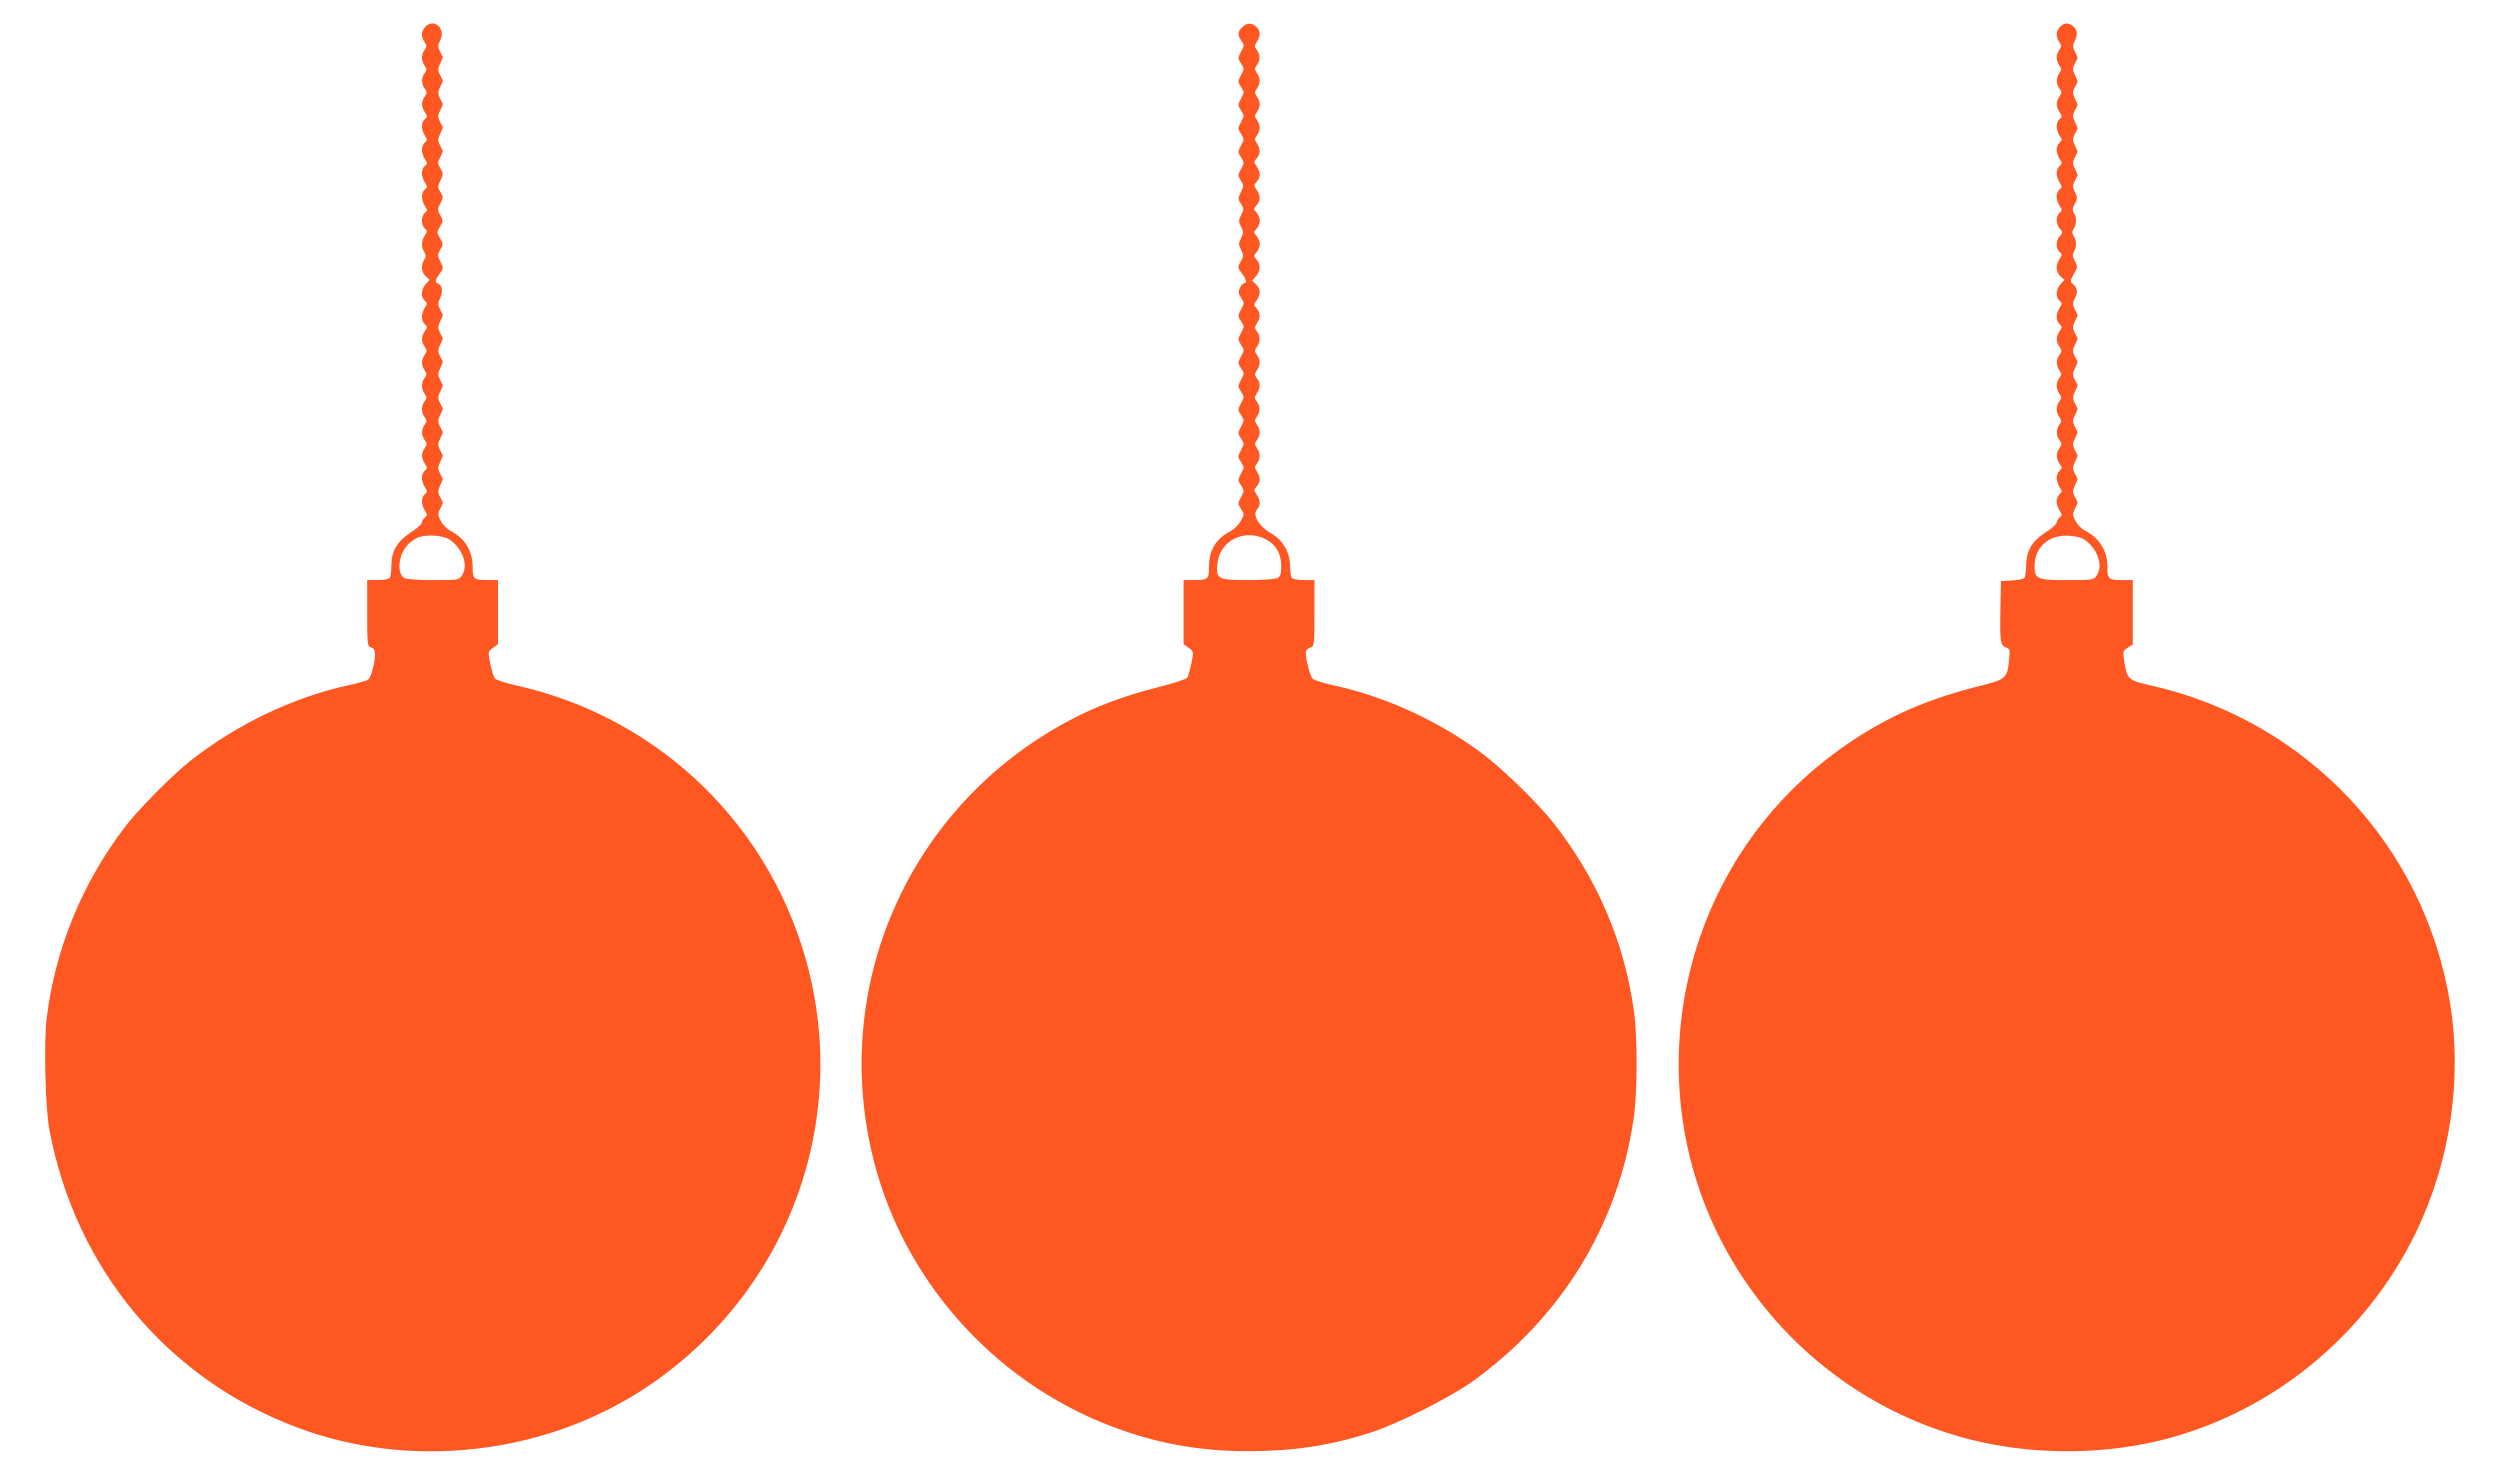
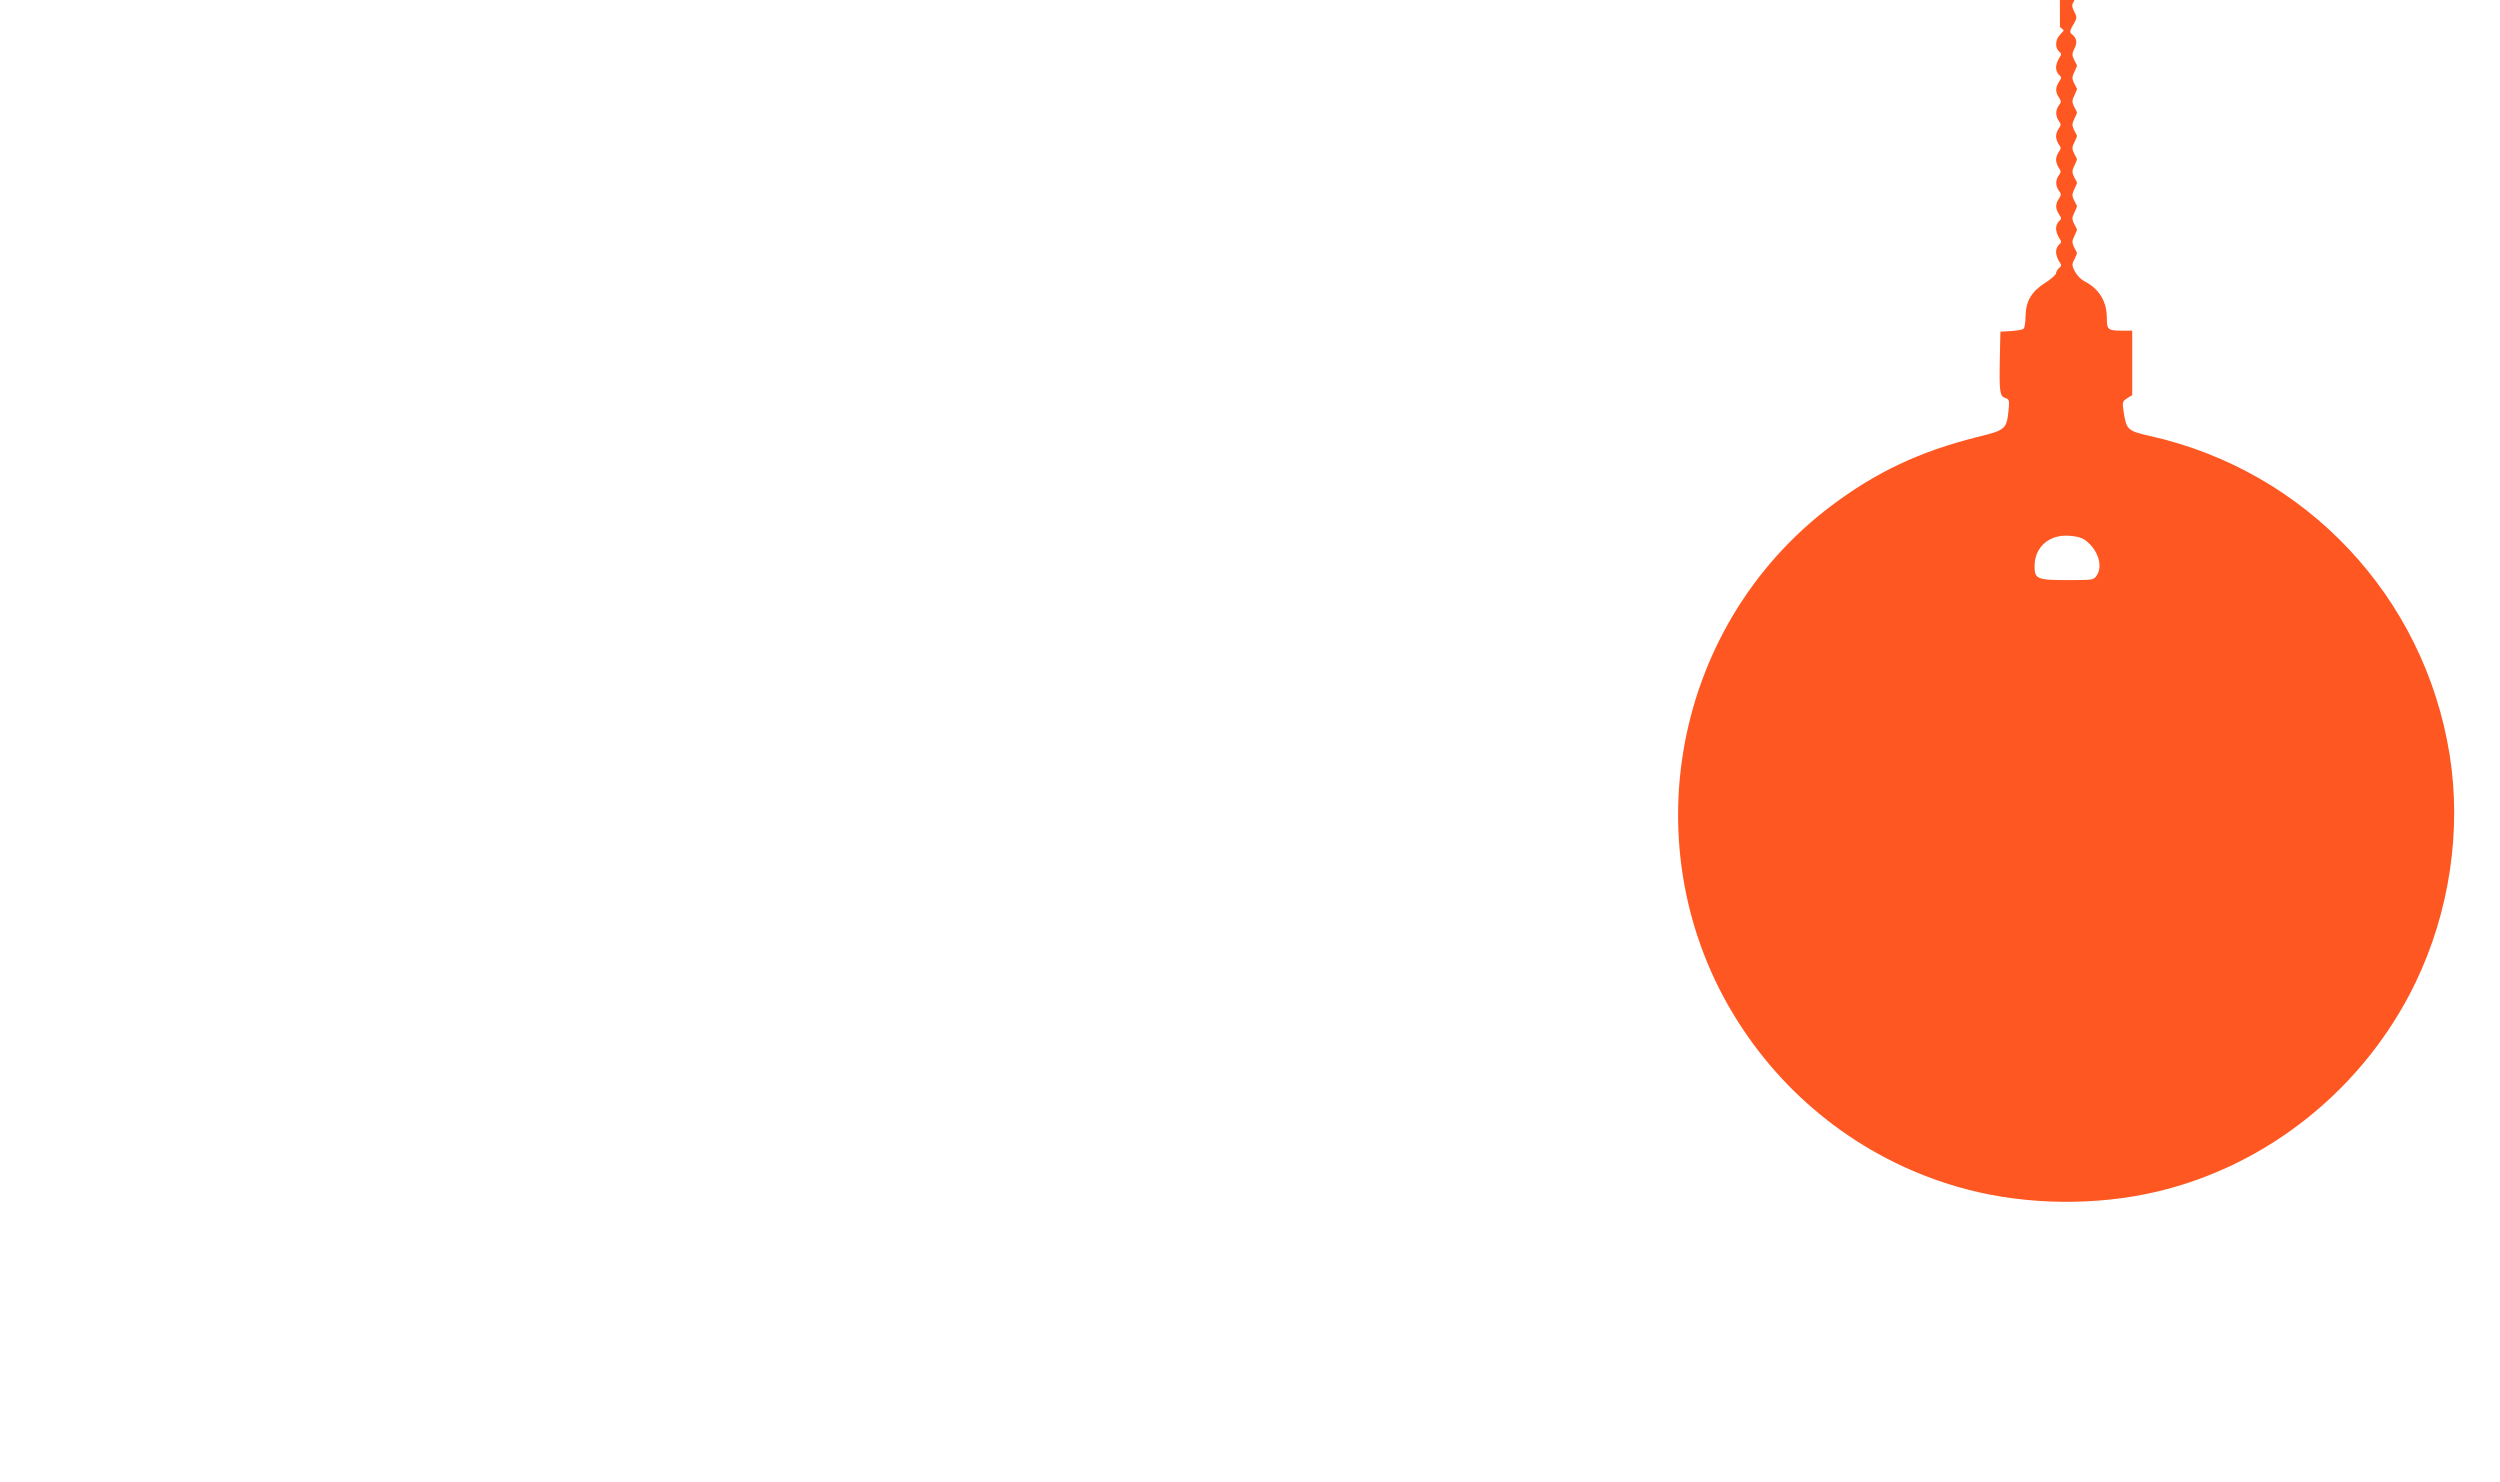
<svg xmlns="http://www.w3.org/2000/svg" version="1.0" width="1280pt" height="759pt" viewBox="0 0 1280 759" preserveAspectRatio="xMidYMid meet">
  <g transform="translate(0,759) scale(0.1,-0.1)" fill="#ff5722" stroke="none">
-     <path d="M2177 7452 c-21 -23 -22 -51 -3 -78 12 -17 12 -22 0 -39 -8 -10 -14 -28 -14 -40 0 -11 6 -30 14 -41 12 -17 12 -22 0 -39 -18 -24 -17 -55 1 -79 12 -16 12 -21 0 -40 -19 -26 -19 -51 0 -80 14 -21 14 -24 0 -36 -8 -7 -15 -23 -15 -37 0 -13 7 -34 15 -47 14 -21 14 -24 0 -36 -8 -7 -15 -23 -15 -37 0 -13 7 -34 15 -47 14 -21 14 -24 0 -36 -19 -16 -19 -54 0 -84 14 -21 14 -24 0 -36 -19 -16 -19 -54 0 -84 14 -21 14 -24 0 -36 -8 -7 -15 -25 -15 -40 0 -15 7 -33 15 -40 14 -12 14 -15 0 -36 -18 -28 -19 -58 -3 -84 10 -16 10 -24 0 -40 -18 -29 -15 -64 8 -85 l20 -18 -20 -22 c-24 -25 -26 -67 -5 -85 14 -12 14 -15 0 -36 -8 -13 -15 -34 -15 -47 0 -14 7 -30 15 -37 14 -12 14 -15 0 -36 -19 -29 -19 -54 0 -80 12 -19 12 -24 0 -40 -18 -24 -19 -54 -1 -80 12 -17 12 -22 0 -39 -18 -24 -18 -55 0 -81 12 -17 12 -22 0 -39 -18 -24 -18 -55 0 -81 12 -17 12 -22 0 -39 -18 -24 -17 -55 1 -79 12 -16 12 -21 0 -40 -19 -26 -19 -51 0 -80 14 -21 14 -24 0 -36 -8 -7 -15 -23 -15 -37 0 -13 7 -34 15 -47 14 -21 14 -24 0 -36 -19 -16 -19 -54 0 -84 14 -21 14 -24 0 -36 -8 -7 -15 -19 -15 -26 0 -7 -24 -29 -54 -48 -70 -45 -100 -93 -102 -166 0 -32 -4 -62 -8 -69 -4 -6 -31 -11 -62 -11 l-54 0 0 -169 c0 -161 1 -170 20 -176 14 -4 20 -15 20 -36 0 -42 -20 -116 -34 -128 -6 -6 -53 -19 -104 -30 -280 -61 -567 -198 -807 -386 -90 -71 -268 -250 -336 -340 -218 -286 -356 -622 -400 -978 -15 -124 -7 -462 14 -572 134 -711 604 -1275 1269 -1524 578 -217 1261 -140 1777 199 843 555 1139 1630 698 2535 -265 542 -761 933 -1352 1065 -55 12 -105 29 -111 36 -6 8 -17 42 -24 76 -12 61 -12 62 14 81 l26 19 0 164 0 164 -49 0 c-76 0 -81 4 -81 66 0 84 -40 149 -115 187 -16 8 -38 30 -48 49 -16 31 -17 37 -3 63 8 16 14 31 13 34 -2 3 -9 17 -16 31 -10 21 -9 31 3 55 8 16 14 31 13 34 -2 3 -9 17 -16 31 -10 21 -9 31 3 55 8 16 14 31 13 34 -2 3 -9 17 -16 31 -10 21 -9 31 3 55 8 16 14 31 13 34 -2 3 -9 17 -16 31 -10 21 -9 31 3 55 8 16 14 31 13 34 -2 3 -9 17 -16 31 -10 21 -9 31 3 55 8 16 14 31 13 34 -2 3 -9 17 -16 31 -10 21 -9 31 3 55 8 16 14 31 13 34 -2 3 -9 17 -16 31 -10 21 -9 31 3 55 8 16 14 31 13 34 -2 3 -9 17 -16 31 -10 21 -9 31 3 55 8 16 14 31 13 34 -2 3 -9 17 -16 31 -10 21 -9 31 2 53 16 31 12 66 -9 74 -19 7 -17 19 7 52 20 27 20 30 4 61 -16 31 -16 35 -1 62 16 26 16 30 -1 58 -17 29 -17 31 0 60 17 28 17 32 1 58 -15 27 -15 31 1 61 15 30 15 34 0 58 -15 23 -15 27 0 59 15 32 15 36 0 62 -15 24 -15 30 -1 56 8 16 14 32 13 35 -2 3 -9 17 -16 31 -10 21 -9 31 3 55 8 16 14 31 13 34 -2 3 -9 17 -16 31 -10 21 -9 31 3 55 8 16 14 31 13 34 -2 3 -9 17 -16 31 -10 21 -9 31 3 55 8 16 14 31 13 34 -2 3 -9 17 -16 31 -10 21 -9 31 3 55 8 16 14 31 13 34 -2 3 -9 17 -16 31 -10 21 -9 31 3 54 31 60 -34 116 -77 68z m130 -2628 c64 -48 91 -130 59 -179 -16 -25 -19 -25 -147 -25 -72 0 -138 4 -148 10 -38 20 -33 110 9 162 10 14 34 33 52 42 45 23 138 17 175 -10z" />
-     <path d="M6360 7450 c-24 -24 -25 -38 -4 -69 15 -21 15 -25 -2 -56 -17 -32 -17 -34 0 -60 17 -26 17 -29 0 -60 -17 -32 -17 -34 0 -60 17 -26 17 -29 0 -60 -17 -32 -17 -34 0 -60 17 -26 17 -29 0 -60 -17 -32 -17 -34 0 -60 17 -26 17 -29 0 -60 -17 -32 -17 -34 0 -60 17 -26 17 -29 0 -60 -16 -31 -17 -35 -1 -59 16 -24 16 -28 0 -60 -15 -32 -15 -36 1 -60 15 -24 15 -29 1 -56 -14 -28 -14 -34 -1 -60 13 -26 13 -34 0 -60 -13 -26 -13 -32 0 -59 14 -27 14 -32 -1 -60 -17 -29 -17 -31 5 -60 24 -33 28 -51 12 -51 -6 0 -15 -11 -22 -25 -9 -19 -7 -29 7 -51 16 -25 16 -28 -1 -59 -17 -32 -17 -34 0 -60 17 -26 17 -29 0 -60 -17 -32 -17 -34 0 -60 17 -26 17 -29 0 -60 -17 -32 -17 -34 0 -60 17 -26 17 -29 0 -60 -17 -32 -17 -34 0 -60 17 -26 17 -29 0 -60 -17 -32 -17 -34 0 -60 17 -26 17 -29 0 -60 -17 -32 -17 -34 0 -60 17 -26 17 -29 0 -60 -17 -32 -17 -34 0 -60 17 -26 17 -29 0 -60 -17 -32 -17 -34 0 -60 17 -26 17 -29 0 -60 -17 -32 -17 -34 0 -60 17 -26 17 -29 -1 -62 -10 -19 -34 -43 -53 -53 -76 -39 -110 -97 -110 -185 0 -61 -5 -65 -81 -65 l-49 0 0 -164 0 -164 26 -19 c26 -19 26 -20 14 -79 -7 -32 -16 -65 -20 -73 -4 -8 -73 -30 -156 -51 -170 -43 -317 -98 -453 -171 -821 -438 -1228 -1366 -994 -2264 164 -631 648 -1153 1269 -1368 210 -73 413 -107 644 -107 234 0 424 29 630 96 141 46 403 178 519 261 455 327 745 799 825 1344 20 136 21 419 1 558 -50 351 -187 671 -410 956 -77 99 -264 281 -366 357 -224 167 -494 291 -761 349 -51 11 -99 26 -107 34 -16 15 -41 122 -34 142 3 7 13 15 24 18 18 6 19 18 19 176 l0 169 -54 0 c-33 0 -58 5 -63 13 -4 6 -8 35 -8 62 -2 71 -37 130 -98 165 -60 34 -96 94 -72 120 19 21 19 50 -1 78 -15 21 -15 25 0 41 20 22 20 50 1 77 -12 19 -12 24 0 40 19 25 19 54 0 80 -12 19 -12 24 0 40 19 25 19 54 0 80 -12 19 -12 24 0 40 18 24 18 54 0 78 -13 17 -13 22 0 42 19 29 19 53 0 78 -12 16 -12 21 0 40 19 26 19 55 0 80 -12 16 -12 21 0 40 19 26 19 55 0 80 -12 16 -12 21 0 40 19 27 19 55 -1 77 -15 16 -15 20 0 41 22 31 20 61 -4 83 l-20 18 20 22 c24 26 26 62 3 87 -15 17 -15 19 0 36 10 10 17 29 17 42 0 13 -7 32 -17 42 -15 17 -15 19 0 36 10 10 17 29 17 42 0 13 -7 32 -17 42 -15 17 -15 19 0 36 21 23 22 51 1 80 -15 21 -15 25 0 41 9 10 16 26 16 37 0 11 -7 30 -16 42 -15 21 -15 25 0 41 20 22 20 50 1 77 -12 19 -12 24 0 40 19 25 19 54 0 80 -12 19 -12 24 0 40 19 25 19 54 0 80 -12 19 -12 24 0 40 19 25 19 54 0 80 -12 19 -12 24 0 40 18 24 18 54 0 78 -13 17 -13 22 0 42 20 31 19 57 -3 77 -25 22 -48 21 -72 -3z m121 -2621 c51 -26 79 -74 79 -137 0 -40 -4 -53 -19 -62 -11 -5 -78 -10 -150 -10 -156 0 -166 5 -158 83 11 118 137 183 248 126z" />
-     <path d="M10547 7452 c-21 -23 -22 -51 -3 -78 12 -17 12 -22 0 -39 -8 -10 -14 -28 -14 -40 0 -11 6 -30 14 -41 12 -17 12 -22 0 -39 -18 -24 -17 -55 1 -79 12 -16 12 -21 0 -40 -19 -26 -19 -51 0 -80 14 -21 14 -24 0 -36 -8 -7 -15 -23 -15 -37 0 -13 7 -34 15 -47 14 -21 14 -24 0 -36 -8 -7 -15 -23 -15 -37 0 -13 7 -34 15 -47 14 -21 14 -24 0 -36 -8 -7 -15 -23 -15 -37 0 -13 7 -34 15 -47 14 -21 14 -24 0 -36 -8 -7 -15 -23 -15 -37 0 -13 7 -34 15 -47 14 -21 14 -24 0 -36 -20 -16 -19 -59 2 -82 15 -17 15 -19 0 -36 -21 -23 -22 -66 -2 -82 14 -12 14 -15 0 -36 -21 -32 -19 -67 5 -89 l20 -18 -20 -22 c-24 -25 -26 -67 -5 -85 14 -12 14 -15 0 -36 -8 -13 -15 -34 -15 -47 0 -14 7 -30 15 -37 14 -12 14 -15 0 -36 -19 -29 -19 -54 0 -80 12 -19 12 -24 0 -40 -18 -24 -19 -54 -1 -80 12 -17 12 -22 0 -39 -8 -10 -14 -28 -14 -40 0 -11 6 -30 14 -41 12 -17 12 -22 0 -39 -8 -10 -14 -28 -14 -40 0 -11 6 -30 14 -41 12 -17 12 -22 0 -39 -18 -24 -17 -55 1 -79 12 -16 12 -21 0 -40 -19 -26 -19 -51 0 -80 14 -21 14 -24 0 -36 -8 -7 -15 -23 -15 -37 0 -13 7 -34 15 -47 14 -21 14 -24 0 -36 -8 -7 -15 -23 -15 -37 0 -13 7 -34 15 -47 14 -21 14 -24 0 -36 -8 -7 -15 -19 -15 -26 0 -7 -24 -29 -54 -48 -71 -45 -100 -93 -102 -169 0 -32 -5 -62 -10 -67 -5 -5 -34 -10 -64 -12 l-55 -3 -3 -145 c-3 -166 0 -186 29 -195 19 -7 21 -12 16 -61 -10 -99 -15 -103 -162 -139 -293 -74 -515 -178 -745 -351 -834 -628 -1034 -1813 -453 -2681 272 -408 684 -701 1156 -822 303 -78 652 -82 960 -10 573 134 1067 532 1327 1070 175 363 237 780 175 1169 -130 809 -735 1452 -1535 1631 -115 26 -120 31 -135 130 -6 42 -5 47 19 63 l26 16 0 165 0 165 -49 0 c-76 0 -81 4 -81 66 0 84 -40 149 -115 187 -16 8 -38 30 -48 49 -16 31 -17 37 -3 63 8 16 14 31 13 34 -2 3 -9 17 -16 31 -10 21 -9 31 3 55 8 16 14 31 13 34 -2 3 -9 17 -16 31 -10 21 -9 31 3 55 8 16 14 31 13 34 -2 3 -9 17 -16 31 -10 21 -9 31 3 55 8 16 14 31 13 34 -2 3 -9 17 -16 31 -10 21 -9 31 3 55 8 16 14 31 13 34 -2 3 -9 17 -16 31 -10 21 -9 31 3 55 8 16 14 31 13 34 -2 3 -9 17 -16 31 -10 21 -9 31 3 55 8 16 14 31 13 34 -2 3 -9 17 -16 31 -10 21 -9 31 3 55 8 16 14 31 13 34 -2 3 -9 17 -16 31 -10 21 -9 31 3 55 8 16 14 31 13 34 -2 3 -9 17 -16 31 -10 21 -9 31 3 54 16 31 12 54 -12 73 -14 12 -14 16 13 62 12 21 12 29 -2 55 -12 23 -13 34 -4 48 14 23 14 53 -1 78 -10 16 -10 24 0 40 15 25 15 55 1 78 -9 14 -8 25 4 48 14 27 14 34 1 60 -12 23 -13 33 -3 54 7 14 14 28 16 31 1 3 -5 18 -13 34 -12 24 -13 34 -3 55 7 14 14 28 16 31 1 3 -5 18 -13 34 -12 24 -13 34 -3 55 7 14 14 28 16 31 1 3 -5 18 -13 34 -12 24 -13 34 -3 55 7 14 14 28 16 31 1 3 -5 18 -13 34 -12 24 -13 34 -3 55 7 14 14 28 16 31 1 3 -5 18 -13 34 -12 24 -13 34 -3 55 7 14 14 28 16 31 1 3 -5 18 -13 34 -13 25 -13 32 0 58 15 33 12 55 -12 75 -22 17 -46 15 -65 -6z m130 -2628 c64 -48 91 -130 59 -179 -16 -25 -18 -25 -149 -25 -158 0 -170 5 -170 72 0 96 74 162 176 155 37 -2 67 -10 84 -23z" />
+     <path d="M10547 7452 l20 -18 -20 -22 c-24 -25 -26 -67 -5 -85 14 -12 14 -15 0 -36 -8 -13 -15 -34 -15 -47 0 -14 7 -30 15 -37 14 -12 14 -15 0 -36 -19 -29 -19 -54 0 -80 12 -19 12 -24 0 -40 -18 -24 -19 -54 -1 -80 12 -17 12 -22 0 -39 -8 -10 -14 -28 -14 -40 0 -11 6 -30 14 -41 12 -17 12 -22 0 -39 -8 -10 -14 -28 -14 -40 0 -11 6 -30 14 -41 12 -17 12 -22 0 -39 -18 -24 -17 -55 1 -79 12 -16 12 -21 0 -40 -19 -26 -19 -51 0 -80 14 -21 14 -24 0 -36 -8 -7 -15 -23 -15 -37 0 -13 7 -34 15 -47 14 -21 14 -24 0 -36 -8 -7 -15 -23 -15 -37 0 -13 7 -34 15 -47 14 -21 14 -24 0 -36 -8 -7 -15 -19 -15 -26 0 -7 -24 -29 -54 -48 -71 -45 -100 -93 -102 -169 0 -32 -5 -62 -10 -67 -5 -5 -34 -10 -64 -12 l-55 -3 -3 -145 c-3 -166 0 -186 29 -195 19 -7 21 -12 16 -61 -10 -99 -15 -103 -162 -139 -293 -74 -515 -178 -745 -351 -834 -628 -1034 -1813 -453 -2681 272 -408 684 -701 1156 -822 303 -78 652 -82 960 -10 573 134 1067 532 1327 1070 175 363 237 780 175 1169 -130 809 -735 1452 -1535 1631 -115 26 -120 31 -135 130 -6 42 -5 47 19 63 l26 16 0 165 0 165 -49 0 c-76 0 -81 4 -81 66 0 84 -40 149 -115 187 -16 8 -38 30 -48 49 -16 31 -17 37 -3 63 8 16 14 31 13 34 -2 3 -9 17 -16 31 -10 21 -9 31 3 55 8 16 14 31 13 34 -2 3 -9 17 -16 31 -10 21 -9 31 3 55 8 16 14 31 13 34 -2 3 -9 17 -16 31 -10 21 -9 31 3 55 8 16 14 31 13 34 -2 3 -9 17 -16 31 -10 21 -9 31 3 55 8 16 14 31 13 34 -2 3 -9 17 -16 31 -10 21 -9 31 3 55 8 16 14 31 13 34 -2 3 -9 17 -16 31 -10 21 -9 31 3 55 8 16 14 31 13 34 -2 3 -9 17 -16 31 -10 21 -9 31 3 55 8 16 14 31 13 34 -2 3 -9 17 -16 31 -10 21 -9 31 3 55 8 16 14 31 13 34 -2 3 -9 17 -16 31 -10 21 -9 31 3 54 16 31 12 54 -12 73 -14 12 -14 16 13 62 12 21 12 29 -2 55 -12 23 -13 34 -4 48 14 23 14 53 -1 78 -10 16 -10 24 0 40 15 25 15 55 1 78 -9 14 -8 25 4 48 14 27 14 34 1 60 -12 23 -13 33 -3 54 7 14 14 28 16 31 1 3 -5 18 -13 34 -12 24 -13 34 -3 55 7 14 14 28 16 31 1 3 -5 18 -13 34 -12 24 -13 34 -3 55 7 14 14 28 16 31 1 3 -5 18 -13 34 -12 24 -13 34 -3 55 7 14 14 28 16 31 1 3 -5 18 -13 34 -12 24 -13 34 -3 55 7 14 14 28 16 31 1 3 -5 18 -13 34 -12 24 -13 34 -3 55 7 14 14 28 16 31 1 3 -5 18 -13 34 -13 25 -13 32 0 58 15 33 12 55 -12 75 -22 17 -46 15 -65 -6z m130 -2628 c64 -48 91 -130 59 -179 -16 -25 -18 -25 -149 -25 -158 0 -170 5 -170 72 0 96 74 162 176 155 37 -2 67 -10 84 -23z" />
  </g>
</svg>